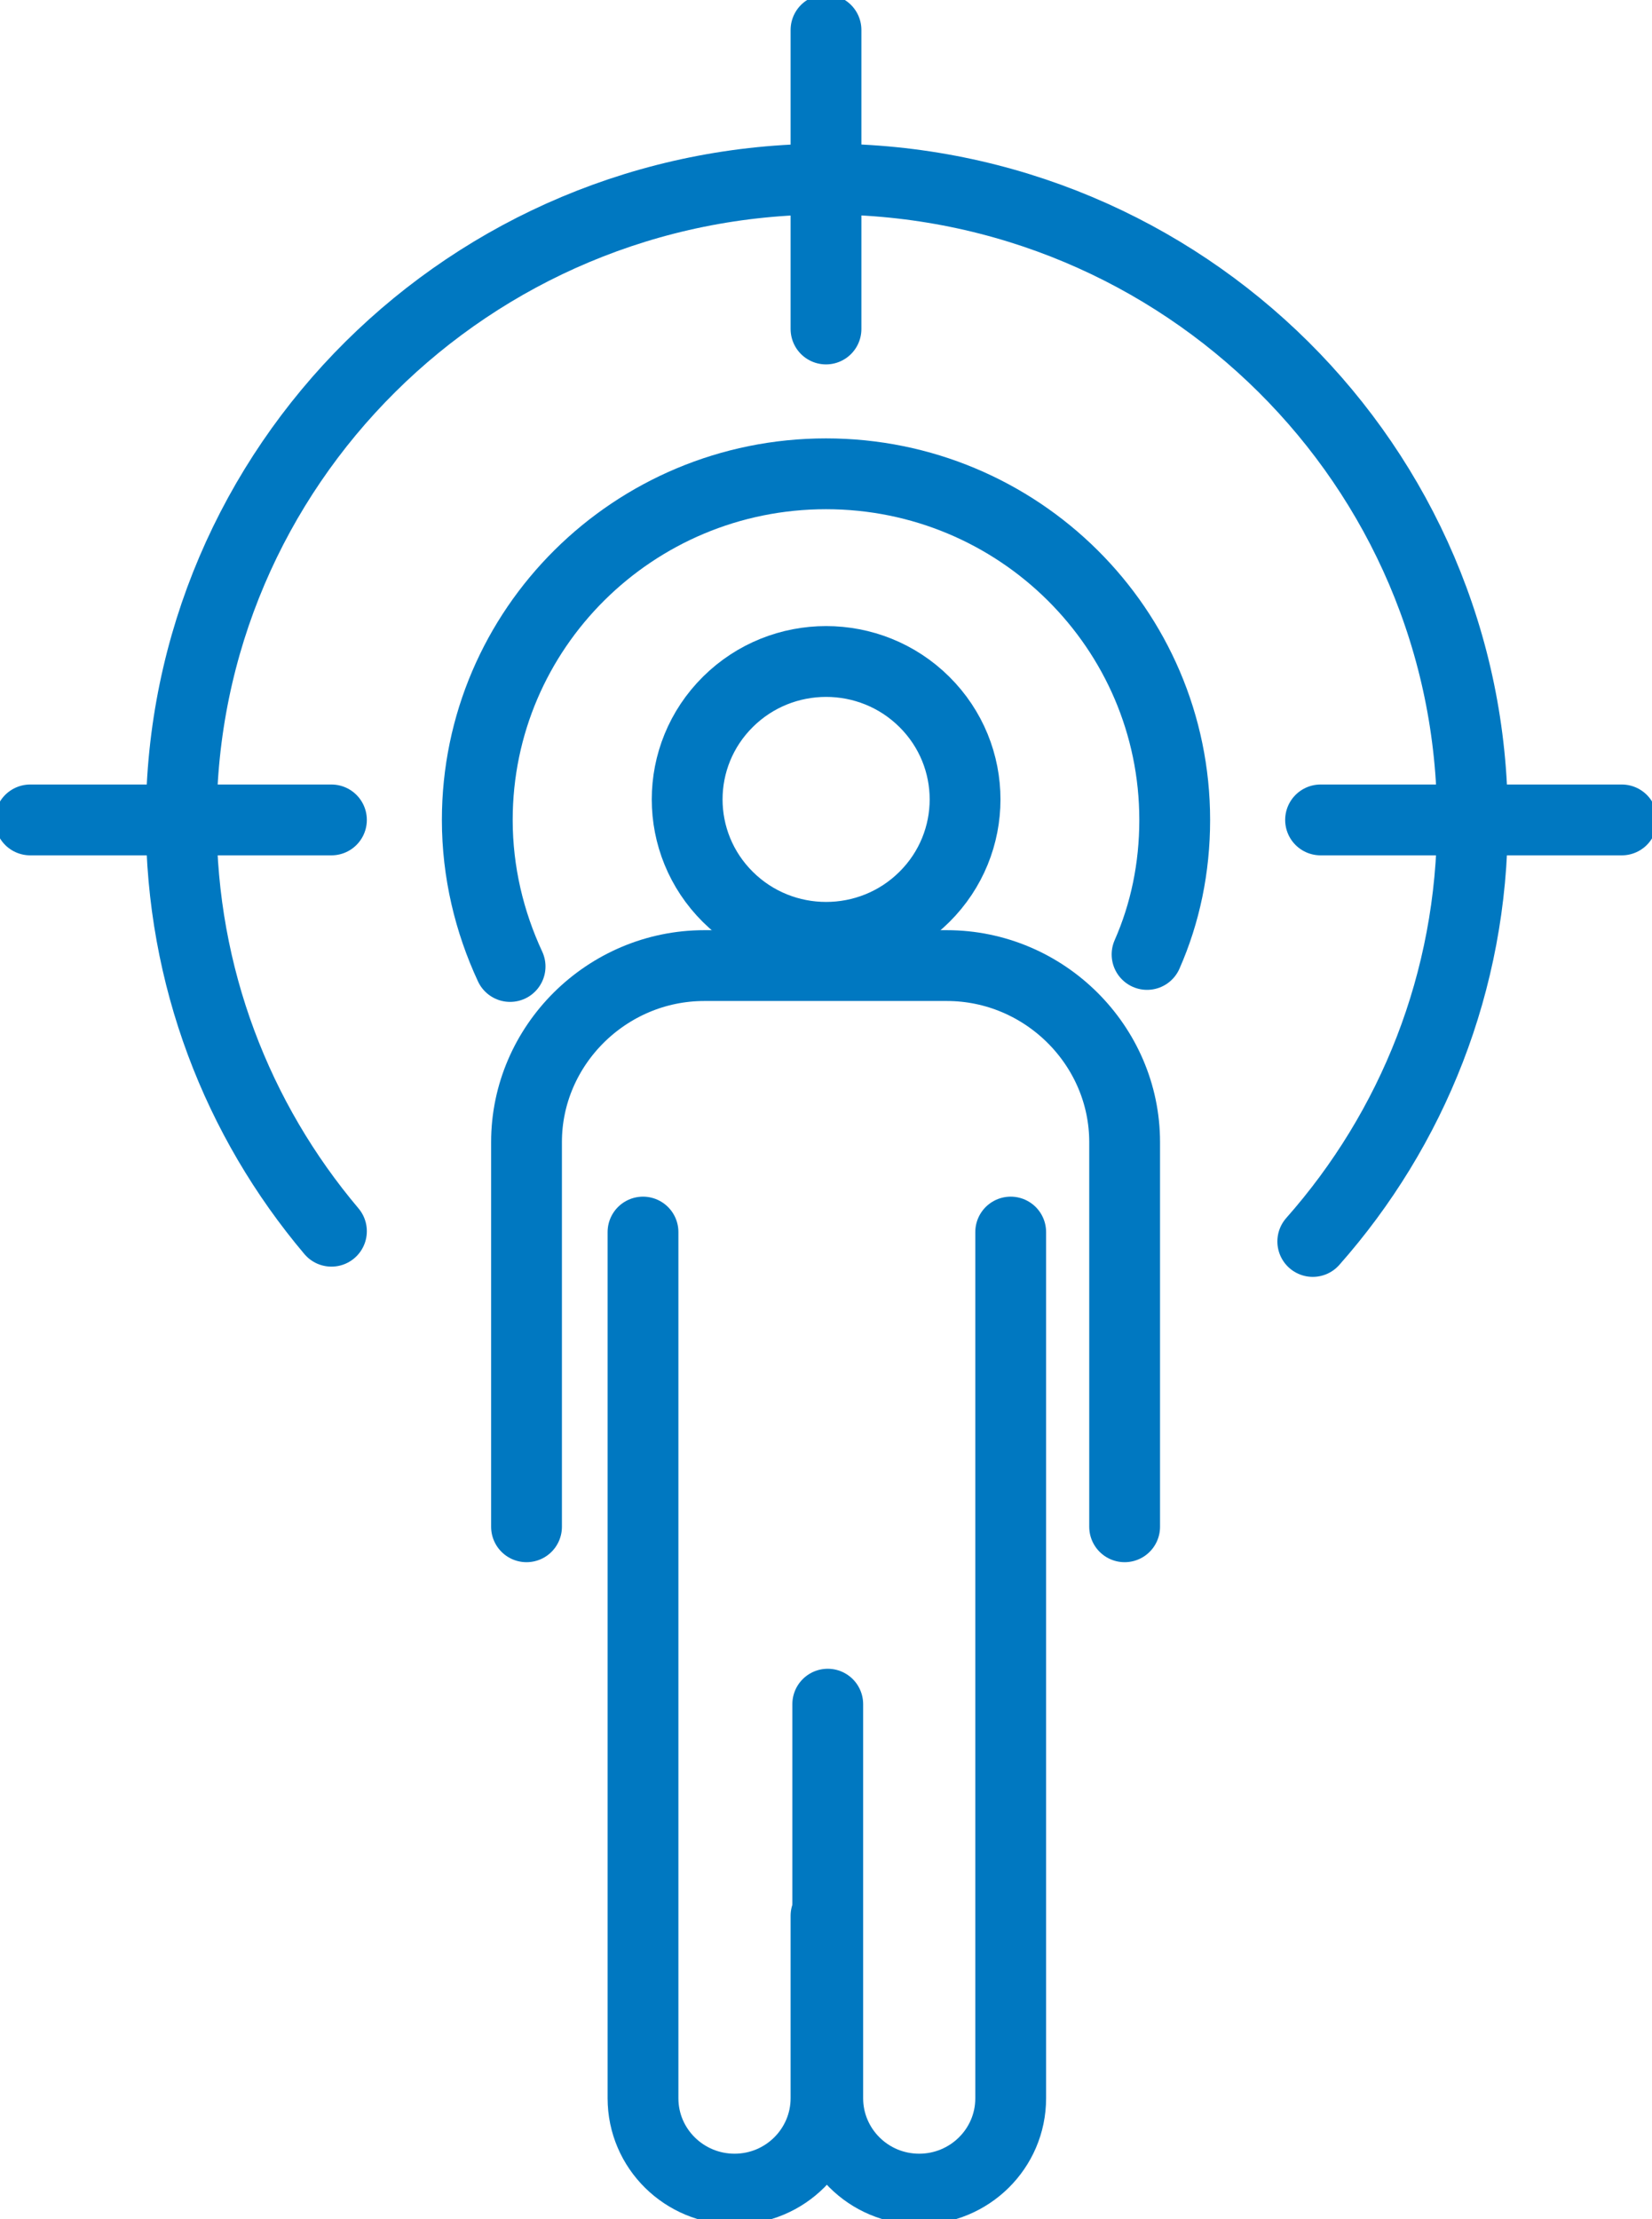
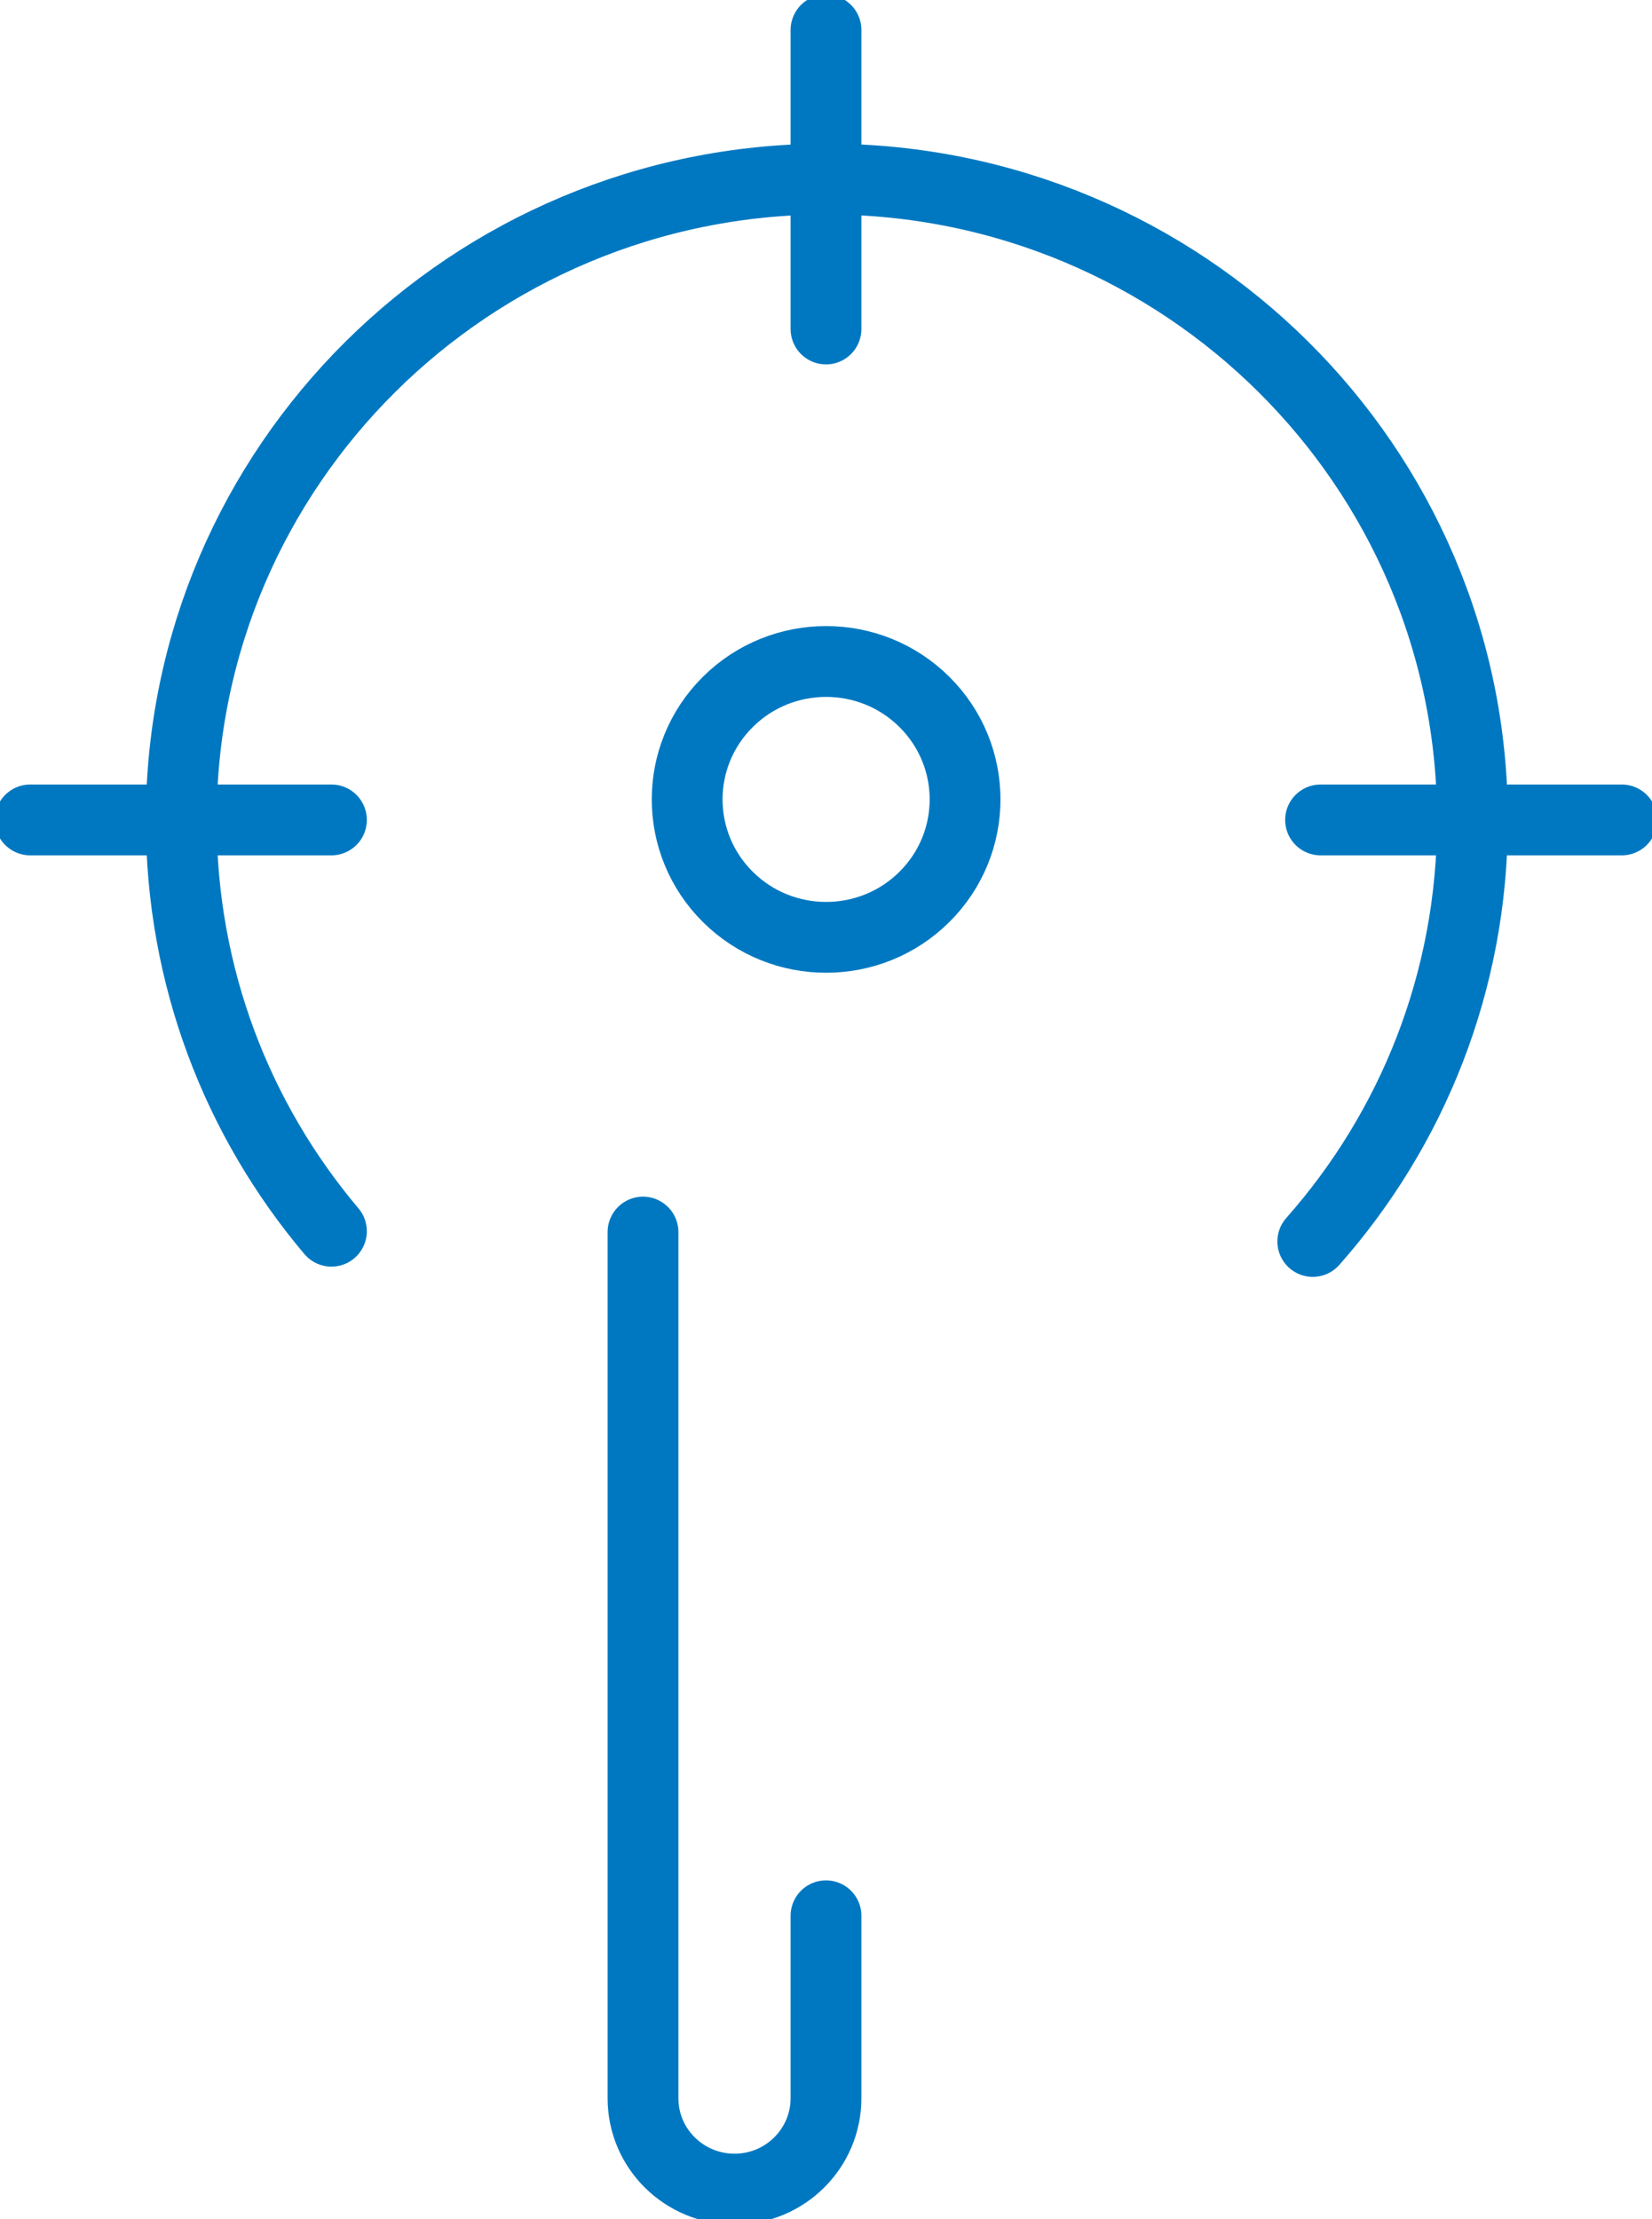
<svg xmlns="http://www.w3.org/2000/svg" width="35" height="47" viewBox="0 0 35 47" fill="none">
  <g clip-path="url(#clip0_4517_59994)">
    <path d="M7.022 26.077C5.029 23.718 3.84 20.687 3.84 17.366C3.84 9.872 9.966 3.793 17.518 3.793C25.07 3.793 31.196 9.872 31.196 17.366C31.196 20.796 29.916 23.917 27.813 26.294" stroke="#0078C1" stroke-width="1.5" stroke-miterlimit="10" stroke-linecap="round" stroke-linejoin="round" />
    <path d="M17.5 0.635V6.968" stroke="#0078C1" stroke-width="1.5" stroke-miterlimit="10" stroke-linecap="round" stroke-linejoin="round" />
    <path d="M0.64 17.366H7.022" stroke="#0078C1" stroke-width="1.5" stroke-miterlimit="10" stroke-linecap="round" stroke-linejoin="round" />
    <path d="M34.36 17.366H27.978" stroke="#0078C1" stroke-width="1.5" stroke-miterlimit="10" stroke-linecap="round" stroke-linejoin="round" />
-     <path d="M10.807 20.47C10.368 19.526 10.112 18.473 10.112 17.366C10.112 13.32 13.422 10.035 17.5 10.035C21.578 10.035 24.888 13.32 24.888 17.366C24.888 18.383 24.686 19.344 24.302 20.215" stroke="#0078C1" stroke-width="1.5" stroke-miterlimit="10" stroke-linecap="round" stroke-linejoin="round" />
-     <path d="M11.155 32.337V24.19C11.155 22.139 12.855 20.451 14.922 20.451H20.06C22.126 20.451 23.827 22.139 23.827 24.19V32.337" stroke="#0078C1" stroke-width="1.5" stroke-miterlimit="10" stroke-linecap="round" stroke-linejoin="round" />
    <path d="M13.623 26.095V44.441C13.623 45.512 14.501 46.365 15.562 46.365C16.64 46.365 17.5 45.494 17.5 44.441V40.576" stroke="#0078C1" stroke-width="1.5" stroke-miterlimit="10" stroke-linecap="round" stroke-linejoin="round" />
-     <path d="M21.413 26.095V44.441C21.413 45.512 20.536 46.365 19.475 46.365C18.396 46.365 17.537 45.494 17.537 44.441V36.094" stroke="#0078C1" stroke-width="1.5" stroke-miterlimit="10" stroke-linecap="round" stroke-linejoin="round" />
    <path d="M19.584 18.997C20.734 17.856 20.734 16.007 19.584 14.866C18.435 13.725 16.57 13.725 15.421 14.866C14.271 16.007 14.271 17.856 15.421 18.997C16.57 20.138 18.435 20.138 19.584 18.997Z" stroke="#0078C1" stroke-width="1.5" stroke-miterlimit="10" stroke-linecap="round" stroke-linejoin="round" />
  </g>
  <defs>
    <clipPath id="clip0_4517_59994">
      <rect width="35" height="47" fill="white" />
    </clipPath>
  </defs>
</svg>